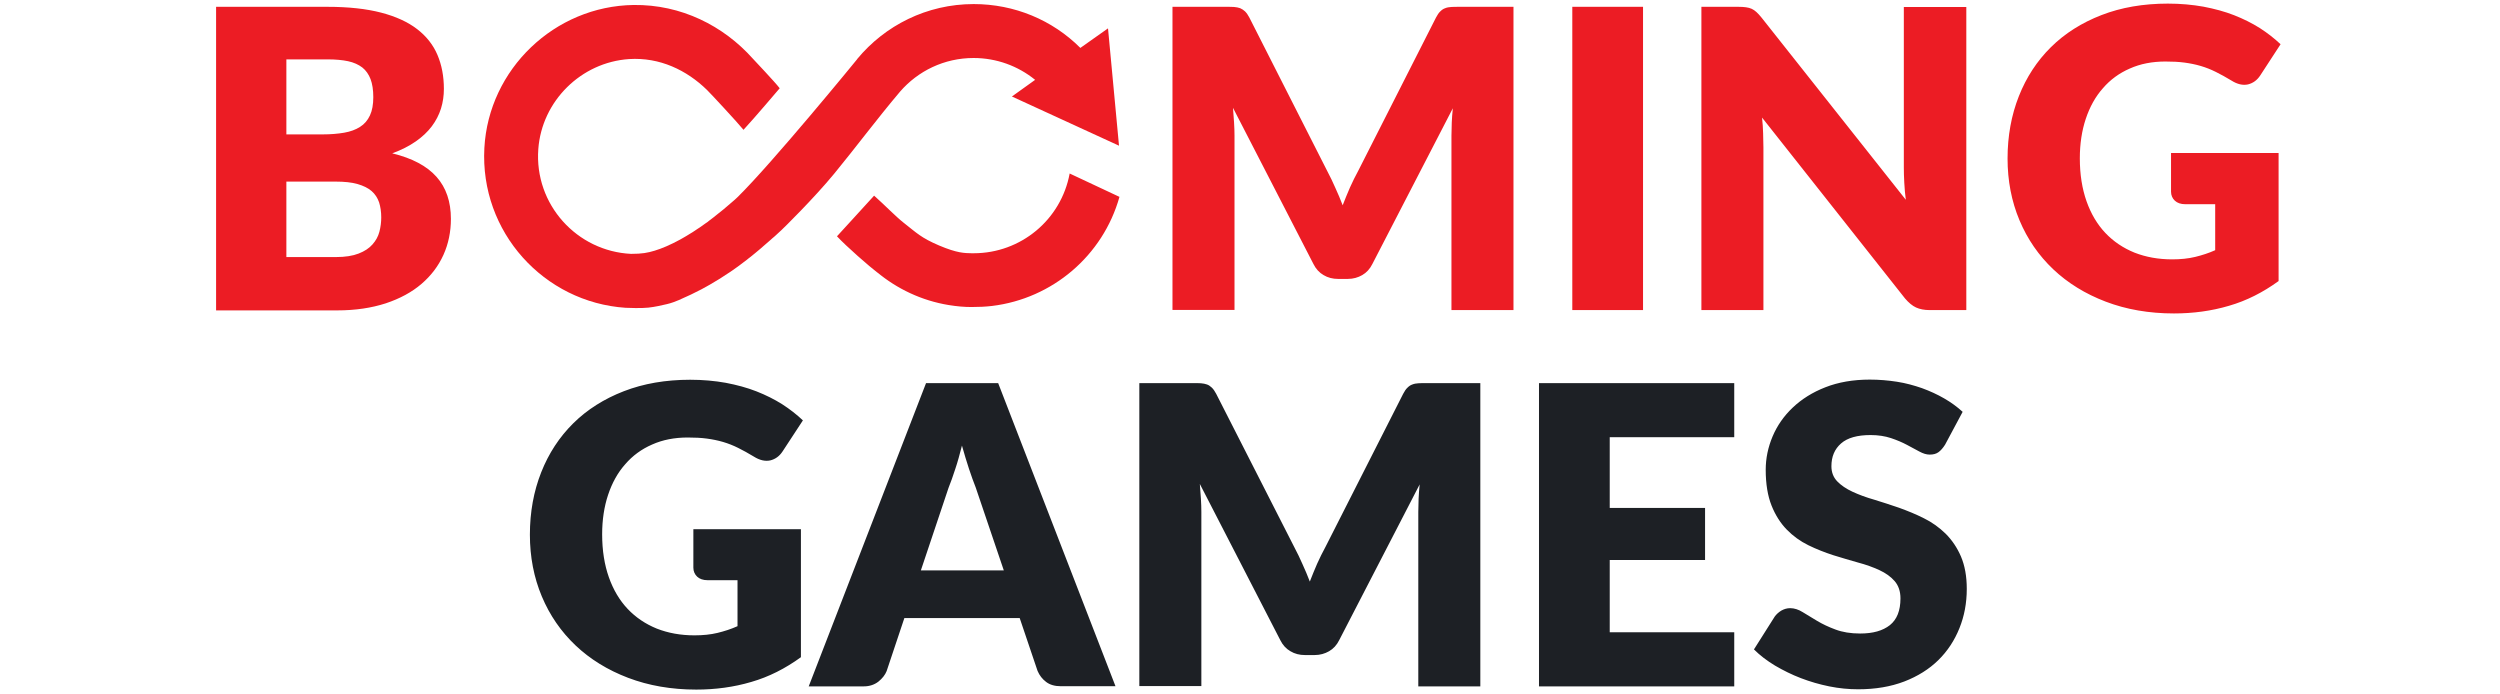
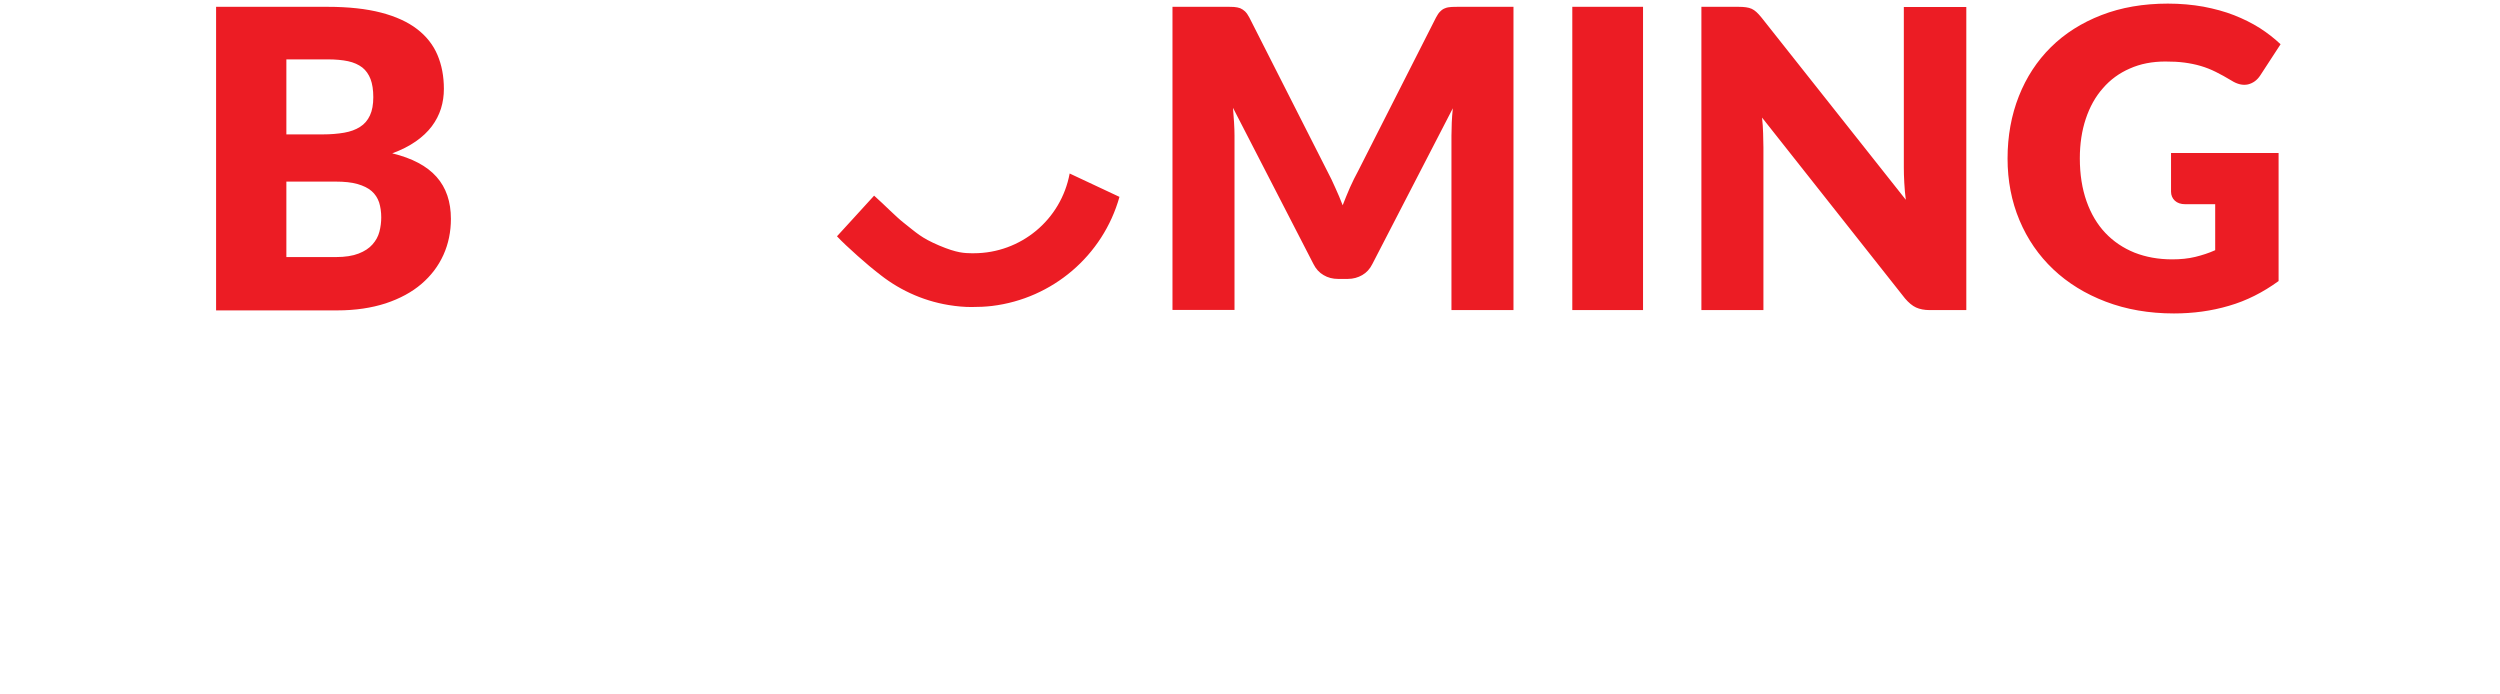
<svg xmlns="http://www.w3.org/2000/svg" xmlns:ns1="http://www.inkscape.org/namespaces/inkscape" xmlns:ns2="http://sodipodi.sourceforge.net/DTD/sodipodi-0.dtd" ns1:version="1.0 (4035a4fb49, 2020-05-01)" height="20" width="72" ns2:docname="Booming Games.svg" version="1.1" viewBox="0 0 72 20" id="Layer_1">
  <defs id="defs13" />
  <style id="style2">.st1{fill:#ec1c24}</style>
  <g style="stroke-width:22.693" transform="matrix(0.044,0,0,0.044,3.975,-2.096)" id="g843">
-     <path d="m 363.3,394 h 70.6 v 83.8 c -10.2,7.4 -21,12.9 -32.5,16.2 -11.5,3.4 -23.5,5 -36,5 -16.3,0 -31.2,-2.6 -44.6,-7.7 -13.4,-5.1 -24.9,-12.2 -34.4,-21.2 -9.5,-9 -16.9,-19.7 -22.1,-32.1 -5.2,-12.4 -7.8,-25.9 -7.8,-40.4 0,-14.8 2.5,-28.4 7.4,-40.8 4.9,-12.4 11.9,-23.1 21,-32.1 9.1,-9 20.2,-16 33.1,-21 12.9,-5 27.4,-7.5 43.4,-7.5 8.3,0 16,0.7 23.3,2 7.3,1.4 14,3.2 20.1,5.6 6.1,2.4 11.7,5.2 16.8,8.4 5.1,3.3 9.6,6.8 13.6,10.6 l -13.3,20.3 c -2.1,3.2 -4.8,5.1 -8.1,5.9 -3.3,0.7 -6.9,-0.1 -10.7,-2.5 -3.6,-2.2 -7.1,-4.1 -10.3,-5.7 -3.2,-1.6 -6.5,-2.9 -9.9,-3.9 -3.4,-1 -6.9,-1.7 -10.6,-2.2 -3.7,-0.5 -7.9,-0.7 -12.5,-0.7 -8.6,0 -16.4,1.5 -23.3,4.6 -6.9,3 -12.8,7.3 -17.6,12.9 -4.9,5.5 -8.6,12.2 -11.2,20 -2.6,7.8 -3.9,16.4 -3.9,25.9 0,10.5 1.5,19.9 4.4,28.1 2.9,8.2 7,15.1 12.3,20.7 5.3,5.6 11.7,9.9 19.1,12.9 7.4,2.9 15.6,4.4 24.6,4.4 5.5,0 10.6,-0.5 15.1,-1.6 4.5,-1.1 8.9,-2.5 13.1,-4.4 v -30.1 h -19.6 c -2.9,0 -5.2,-0.8 -6.8,-2.3 -1.6,-1.5 -2.5,-3.5 -2.5,-5.9 V 394 Z m 276.5,102.8 h -35.7 c -4,0 -7.2,-0.9 -9.7,-2.8 -2.5,-1.9 -4.3,-4.2 -5.6,-7.2 L 577.1,452.2 H 501.6 L 490,486.9 c -1,2.5 -2.8,4.8 -5.4,6.9 -2.6,2 -5.8,3.1 -9.6,3.1 H 439 L 515.8,298.4 H 563 Z M 566.7,421 548.3,366.7 c -1.4,-3.4 -2.8,-7.5 -4.4,-12.2 -1.5,-4.7 -3.1,-9.7 -4.6,-15.2 -1.4,5.5 -2.8,10.7 -4.4,15.4 -1.5,4.7 -3,8.8 -4.4,12.3 l -18.1,54 z M 878.6,298.4 V 496.9 H 838 V 382.7 c 0,-2.6 0.1,-5.5 0.2,-8.6 0.1,-3.1 0.4,-6.2 0.7,-9.4 l -52.7,102 c -1.6,3.2 -3.8,5.6 -6.6,7.2 -2.8,1.6 -5.9,2.5 -9.5,2.5 h -6.3 c -3.5,0 -6.7,-0.8 -9.5,-2.5 -2.8,-1.6 -5,-4 -6.6,-7.2 L 695,364.4 c 0.3,3.3 0.5,6.5 0.7,9.6 0.2,3.1 0.3,6 0.3,8.6 V 496.7 H 655.4 V 298.4 h 35.1 c 2,0 3.7,0 5.2,0.1 1.5,0.1 2.8,0.4 4,0.8 1.2,0.4 2.2,1.2 3.2,2.1 1,1 1.9,2.3 2.8,4 L 757,406.1 c 1.8,3.5 3.6,7 5.2,10.8 1.7,3.7 3.3,7.5 4.8,11.4 1.5,-4 3.2,-7.9 4.8,-11.7 1.7,-3.8 3.5,-7.4 5.4,-10.9 l 50.9,-100.3 c 0.9,-1.7 1.8,-3.1 2.8,-4 1,-1 2,-1.7 3.2,-2.1 1.2,-0.5 2.5,-0.7 4,-0.8 1.5,-0.1 3.2,-0.1 5.2,-0.1 z m 84.7,35.4 v 46.3 h 62.4 v 34.1 h -62.4 v 47.3 h 81.5 v 35.4 H 917 V 298.4 h 127.8 v 35.4 z m 219.5,4.9 c -1.4,2.2 -2.8,3.8 -4.3,4.9 -1.5,1.1 -3.4,1.6 -5.8,1.6 -2.1,0 -4.3,-0.7 -6.7,-2 -2.4,-1.3 -5.1,-2.8 -8.2,-4.4 -3,-1.6 -6.5,-3.1 -10.4,-4.4 -3.9,-1.3 -8.4,-2 -13.4,-2 -8.6,0 -15.1,1.8 -19.3,5.5 -4.2,3.7 -6.3,8.6 -6.3,14.9 0,4 1.3,7.3 3.8,9.9 2.5,2.6 5.9,4.9 10,6.8 4.1,1.9 8.9,3.7 14.2,5.2 5.3,1.6 10.7,3.4 16.3,5.3 5.5,2 11,4.2 16.3,6.9 5.3,2.6 10,6 14.2,10.1 4.1,4.1 7.5,9.1 10,14.9 2.5,5.9 3.8,12.9 3.8,21.2 0,9.2 -1.6,17.8 -4.8,25.7 -3.2,8 -7.8,15 -13.8,20.9 -6,5.9 -13.5,10.6 -22.3,14 -8.9,3.4 -18.9,5.1 -30.2,5.1 -6.2,0 -12.5,-0.6 -18.9,-1.9 -6.4,-1.3 -12.6,-3.1 -18.6,-5.4 -6,-2.3 -11.6,-5.1 -16.9,-8.2 -5.3,-3.2 -9.9,-6.7 -13.8,-10.6 l 13.6,-21.5 c 1.1,-1.5 2.5,-2.8 4.3,-3.9 1.8,-1 3.7,-1.6 5.8,-1.6 2.7,0 5.5,0.9 8.2,2.6 2.8,1.7 5.9,3.6 9.4,5.7 3.5,2.1 7.5,4 12.1,5.7 4.5,1.7 9.9,2.6 16.1,2.6 8.4,0 14.8,-1.8 19.5,-5.5 4.6,-3.7 6.9,-9.5 6.9,-17.5 0,-4.6 -1.3,-8.4 -3.8,-11.3 -2.5,-2.9 -5.9,-5.3 -10,-7.2 -4.1,-1.9 -8.8,-3.6 -14.1,-5 -5.3,-1.5 -10.7,-3.1 -16.2,-4.8 -5.5,-1.8 -10.9,-3.9 -16.2,-6.5 -5.3,-2.6 -10,-6 -14.1,-10.2 -4.1,-4.2 -7.5,-9.5 -10,-15.8 -2.5,-6.3 -3.8,-14.1 -3.8,-23.4 0,-7.4 1.5,-14.7 4.5,-21.8 3,-7.1 7.4,-13.4 13.2,-18.9 5.8,-5.5 12.9,-10 21.4,-13.3 8.4,-3.3 18.1,-5 29,-5 6.1,0 12,0.5 17.8,1.4 5.8,0.9 11.2,2.4 16.4,4.2 5.2,1.9 10,4.1 14.5,6.7 4.5,2.6 8.5,5.5 12.1,8.8 z" fill="#ffffff" id="path4" style="fill:#1d2025;fill-opacity:1;stroke-width:22.693" />
    <path style="stroke-width:22.693" class="st1" d="m 124.1,52.1 c 13.7,0 25.4,1.3 35,3.8 9.6,2.5 17.5,6.1 23.6,10.8 6.1,4.7 10.5,10.3 13.3,16.9 2.8,6.6 4.2,14 4.2,22.2 0,4.5 -0.6,8.7 -1.9,12.9 -1.3,4.1 -3.3,8 -6,11.6 -2.7,3.6 -6.2,6.9 -10.5,9.9 -4.3,3 -9.4,5.6 -15.4,7.8 13.1,3.2 22.7,8.3 29,15.4 6.3,7.1 9.4,16.3 9.4,27.5 0,8.4 -1.6,16.3 -4.9,23.6 -3.3,7.3 -8.1,13.6 -14.4,19 -6.3,5.4 -14.1,9.6 -23.4,12.7 -9.3,3 -19.8,4.6 -31.7,4.6 H 51.1 V 52.1 Z m -27,34.5 v 49 h 24 c 5.1,0 9.7,-0.4 13.8,-1.1 4.1,-0.7 7.6,-2 10.4,-3.8 2.9,-1.8 5,-4.3 6.5,-7.5 1.5,-3.2 2.2,-7.2 2.2,-12 0,-4.7 -0.6,-8.6 -1.8,-11.8 -1.2,-3.1 -3,-5.7 -5.4,-7.6 -2.5,-1.9 -5.6,-3.3 -9.3,-4.1 -3.8,-0.8 -8.2,-1.2 -13.4,-1.2 h -27 z m 32.4,129.3 c 6.1,0 11.1,-0.8 14.9,-2.3 3.9,-1.5 6.9,-3.5 9.1,-6 2.2,-2.5 3.7,-5.2 4.5,-8.3 0.8,-3.1 1.2,-6.2 1.2,-9.4 0,-3.6 -0.5,-6.9 -1.4,-9.8 -1,-2.9 -2.6,-5.4 -4.9,-7.4 -2.3,-2 -5.4,-3.5 -9.2,-4.6 -3.8,-1.1 -8.6,-1.6 -14.4,-1.6 H 97.1 v 49.4 z M 900.3,52.1 V 250.6 H 859.7 V 136.5 c 0,-2.6 0.1,-5.5 0.2,-8.6 0.1,-3.1 0.4,-6.2 0.7,-9.4 l -52.7,102 c -1.6,3.2 -3.8,5.6 -6.6,7.2 -2.8,1.6 -5.9,2.5 -9.5,2.5 h -6.3 c -3.5,0 -6.7,-0.8 -9.5,-2.5 -2.8,-1.6 -5,-4 -6.6,-7.2 L 716.7,118.2 c 0.3,3.3 0.5,6.5 0.7,9.6 0.2,3.1 0.3,6 0.3,8.6 V 250.5 H 677.1 V 52.1 h 35.1 c 2,0 3.7,0 5.2,0.1 1.5,0.1 2.8,0.4 4,0.8 1.2,0.5 2.2,1.2 3.2,2.1 1,1 1.9,2.3 2.8,4 l 51.1,100.7 c 1.8,3.5 3.6,7 5.2,10.8 1.7,3.7 3.3,7.5 4.8,11.4 1.5,-4 3.2,-7.9 4.8,-11.7 1.7,-3.8 3.5,-7.4 5.4,-10.9 L 849.6,59.1 c 0.9,-1.7 1.8,-3.1 2.8,-4 1,-1 2,-1.7 3.2,-2.1 1.2,-0.5 2.5,-0.7 4,-0.8 1.5,-0.1 3.2,-0.1 5.2,-0.1 z m 84.8,198.5 H 938.8 V 52.1 h 46.3 z M 1196.7,52.1 v 198.5 h -24 c -3.5,0 -6.5,-0.6 -8.9,-1.7 -2.4,-1.1 -4.8,-3.1 -7.2,-5.9 L 1063,124.6 c 0.4,3.5 0.6,7 0.7,10.3 0.1,3.3 0.2,6.4 0.2,9.3 v 106.4 h -40.6 V 52.1 h 24.2 c 2,0 3.7,0.1 5,0.3 1.4,0.2 2.6,0.5 3.7,1 1.1,0.5 2.1,1.2 3.1,2.1 1,0.9 2.1,2.1 3.4,3.7 l 94.4,119.2 c -0.5,-3.8 -0.8,-7.5 -1,-11.1 -0.2,-3.6 -0.3,-7 -0.3,-10.1 v -105 h 40.9 z m 133.8,95.7 h 70.6 v 83.8 c -10.2,7.4 -21,12.9 -32.5,16.2 -11.5,3.4 -23.5,5 -36,5 -16.3,0 -31.2,-2.6 -44.6,-7.7 -13.4,-5.1 -24.9,-12.2 -34.4,-21.2 -9.5,-9 -16.9,-19.7 -22.1,-32.1 -5.2,-12.4 -7.8,-25.9 -7.8,-40.4 0,-14.8 2.5,-28.4 7.4,-40.8 4.9,-12.4 11.9,-23.1 21,-32.1 9.1,-9 20.2,-16 33.1,-21 12.9,-5 27.4,-7.5 43.4,-7.5 8.3,0 16,0.7 23.3,2 7.3,1.4 14,3.2 20.1,5.6 6.1,2.4 11.7,5.2 16.8,8.4 5.1,3.3 9.6,6.8 13.6,10.6 L 1389.1,97 c -2.1,3.2 -4.8,5.1 -8.1,5.9 -3.3,0.7 -6.9,-0.1 -10.7,-2.5 -3.6,-2.2 -7.1,-4.1 -10.3,-5.7 -3.2,-1.6 -6.5,-2.9 -9.9,-3.9 -3.4,-1 -6.9,-1.7 -10.6,-2.2 -3.7,-0.5 -7.9,-0.7 -12.5,-0.7 -8.6,0 -16.4,1.5 -23.3,4.6 -6.9,3 -12.8,7.3 -17.6,12.9 -4.9,5.5 -8.6,12.2 -11.2,20 -2.6,7.8 -3.9,16.4 -3.9,25.9 0,10.5 1.5,19.9 4.4,28.1 2.9,8.2 7,15.1 12.3,20.7 5.3,5.6 11.7,9.9 19.1,12.9 7.4,2.9 15.6,4.4 24.6,4.4 5.5,0 10.6,-0.5 15.1,-1.6 4.5,-1.1 8.9,-2.5 13.1,-4.4 V 181.3 H 1340 c -2.9,0 -5.2,-0.8 -6.8,-2.3 -1.6,-1.5 -2.5,-3.5 -2.5,-5.9 v -25.3 z m -720.7,13.4 c -5.6,30.3 -32,52.2 -62.8,52.2 h -1.4 c -4.5,-0.1 -9.3,0 -21.3,-5.1 -11.9,-5.1 -14.5,-8.1 -23.2,-14.9 -5,-3.9 -12.2,-11.4 -19.3,-17.7 -7,7.6 -22.9,25.2 -24.3,26.6 6.1,6.6 21,19.6 27,24.2 l -0.9,-0.8 c 13.2,11 29.3,18.7 47,21.6 5.5,0.9 10.3,1.3 14.9,1.3 5,0 9.1,-0.2 13.5,-0.7 39.5,-4.8 72.6,-32.9 83.4,-71.4 z" id="path6" />
-     <path style="stroke-width:22.693" class="st1" d="m 498.8,107.6 c 11.7,-13.5 28.9,-22 48.1,-22 15,0 29.1,5.2 40.3,14.3 L 572,110.8 642.1,143 634.9,66.2 616.8,79 C 598.5,60.7 573.6,50.3 547,50.3 c -30.7,0 -58.1,14 -76.3,36 v 0.1 c -0.7,0.9 -55.6,68 -78.2,90.2 -1.2,1.2 -2.5,2.3 -3.8,3.4 -0.2,0.2 -0.5,0.4 -0.7,0.6 -1.6,1.4 -3.2,2.8 -4.8,4.1 -0.3,0.3 -0.7,0.6 -1,0.8 -1.5,1.2 -3,2.4 -4.4,3.5 -0.4,0.3 -0.8,0.6 -1.1,0.9 -1,0.8 -2,1.5 -2.9,2.2 -0.4,0.3 -0.8,0.6 -1.1,0.9 -0.4,0.3 -0.8,0.6 -1.2,0.8 -1.3,0.9 -2.6,1.8 -3.8,2.7 -0.4,0.3 -0.7,0.5 -1.1,0.7 l -3.6,2.4 c -0.3,0.2 -0.6,0.4 -1,0.6 -1.1,0.7 -2.1,1.3 -3.1,1.9 -0.4,0.2 -0.8,0.5 -1.2,0.7 -1,0.6 -1.9,1.1 -2.8,1.6 -6.6,3.6 -12.1,5.9 -16.7,7.3 -4.6,1.4 -8.2,2.1 -15.5,2.1 -35.4,-1.7 -63.4,-32.3 -60.7,-68.6 2.3,-31.4 28,-56.8 59.4,-58.9 20.1,-1.3 37.8,7.3 51,20.2 2.2,2.1 20.1,21.4 23.9,26.1 6.8,-7.3 23.1,-26.5 23.7,-27.2 C 416.8,101.2 403.3,87 402.4,86 383.2,64.5 355.5,50.5 324.4,50.9 c -51.7,0.7 -94.9,42 -97.7,93.6 -3,55 39,101 92.4,104.6 1.9,0.1 10.4,0.4 14.9,-0.1 4.6,-0.5 8.7,-1.5 12.2,-2.3 5.6,-1.3 11.3,-4.3 11.4,-4.3 0.3,-0.1 0.6,-0.3 0.9,-0.4 1.1,-0.5 2.3,-1 3.5,-1.6 0.5,-0.2 1.1,-0.5 1.6,-0.8 1.2,-0.6 2.5,-1.2 3.8,-1.9 0.5,-0.2 0.9,-0.5 1.4,-0.7 3.5,-1.9 7.3,-4 11.1,-6.4 0.5,-0.3 1.1,-0.7 1.6,-1 1.4,-0.9 2.8,-1.8 4.3,-2.8 0.6,-0.4 1.3,-0.9 2,-1.3 1.4,-1 2.9,-2 4.4,-3.1 0.6,-0.5 1.2,-0.9 1.9,-1.4 1.5,-1.1 3,-2.3 4.5,-3.4 0.4,-0.3 0.8,-0.6 1.1,-0.9 0.3,-0.2 0.5,-0.4 0.8,-0.6 2.2,-1.7 4.4,-3.6 6.7,-5.5 0.5,-0.4 1.1,-0.9 1.6,-1.4 1.7,-1.5 3.5,-3 5.3,-4.6 0.8,-0.7 1.5,-1.4 2.3,-2 0.3,-0.3 0.7,-0.6 1,-0.9 1.3,-1.2 2.6,-2.4 4,-3.7 0.8,-0.7 20.8,-20.3 34.3,-36.7 13.5,-16.4 28.1,-36 43.1,-53.7 z" id="path8" />
  </g>
</svg>